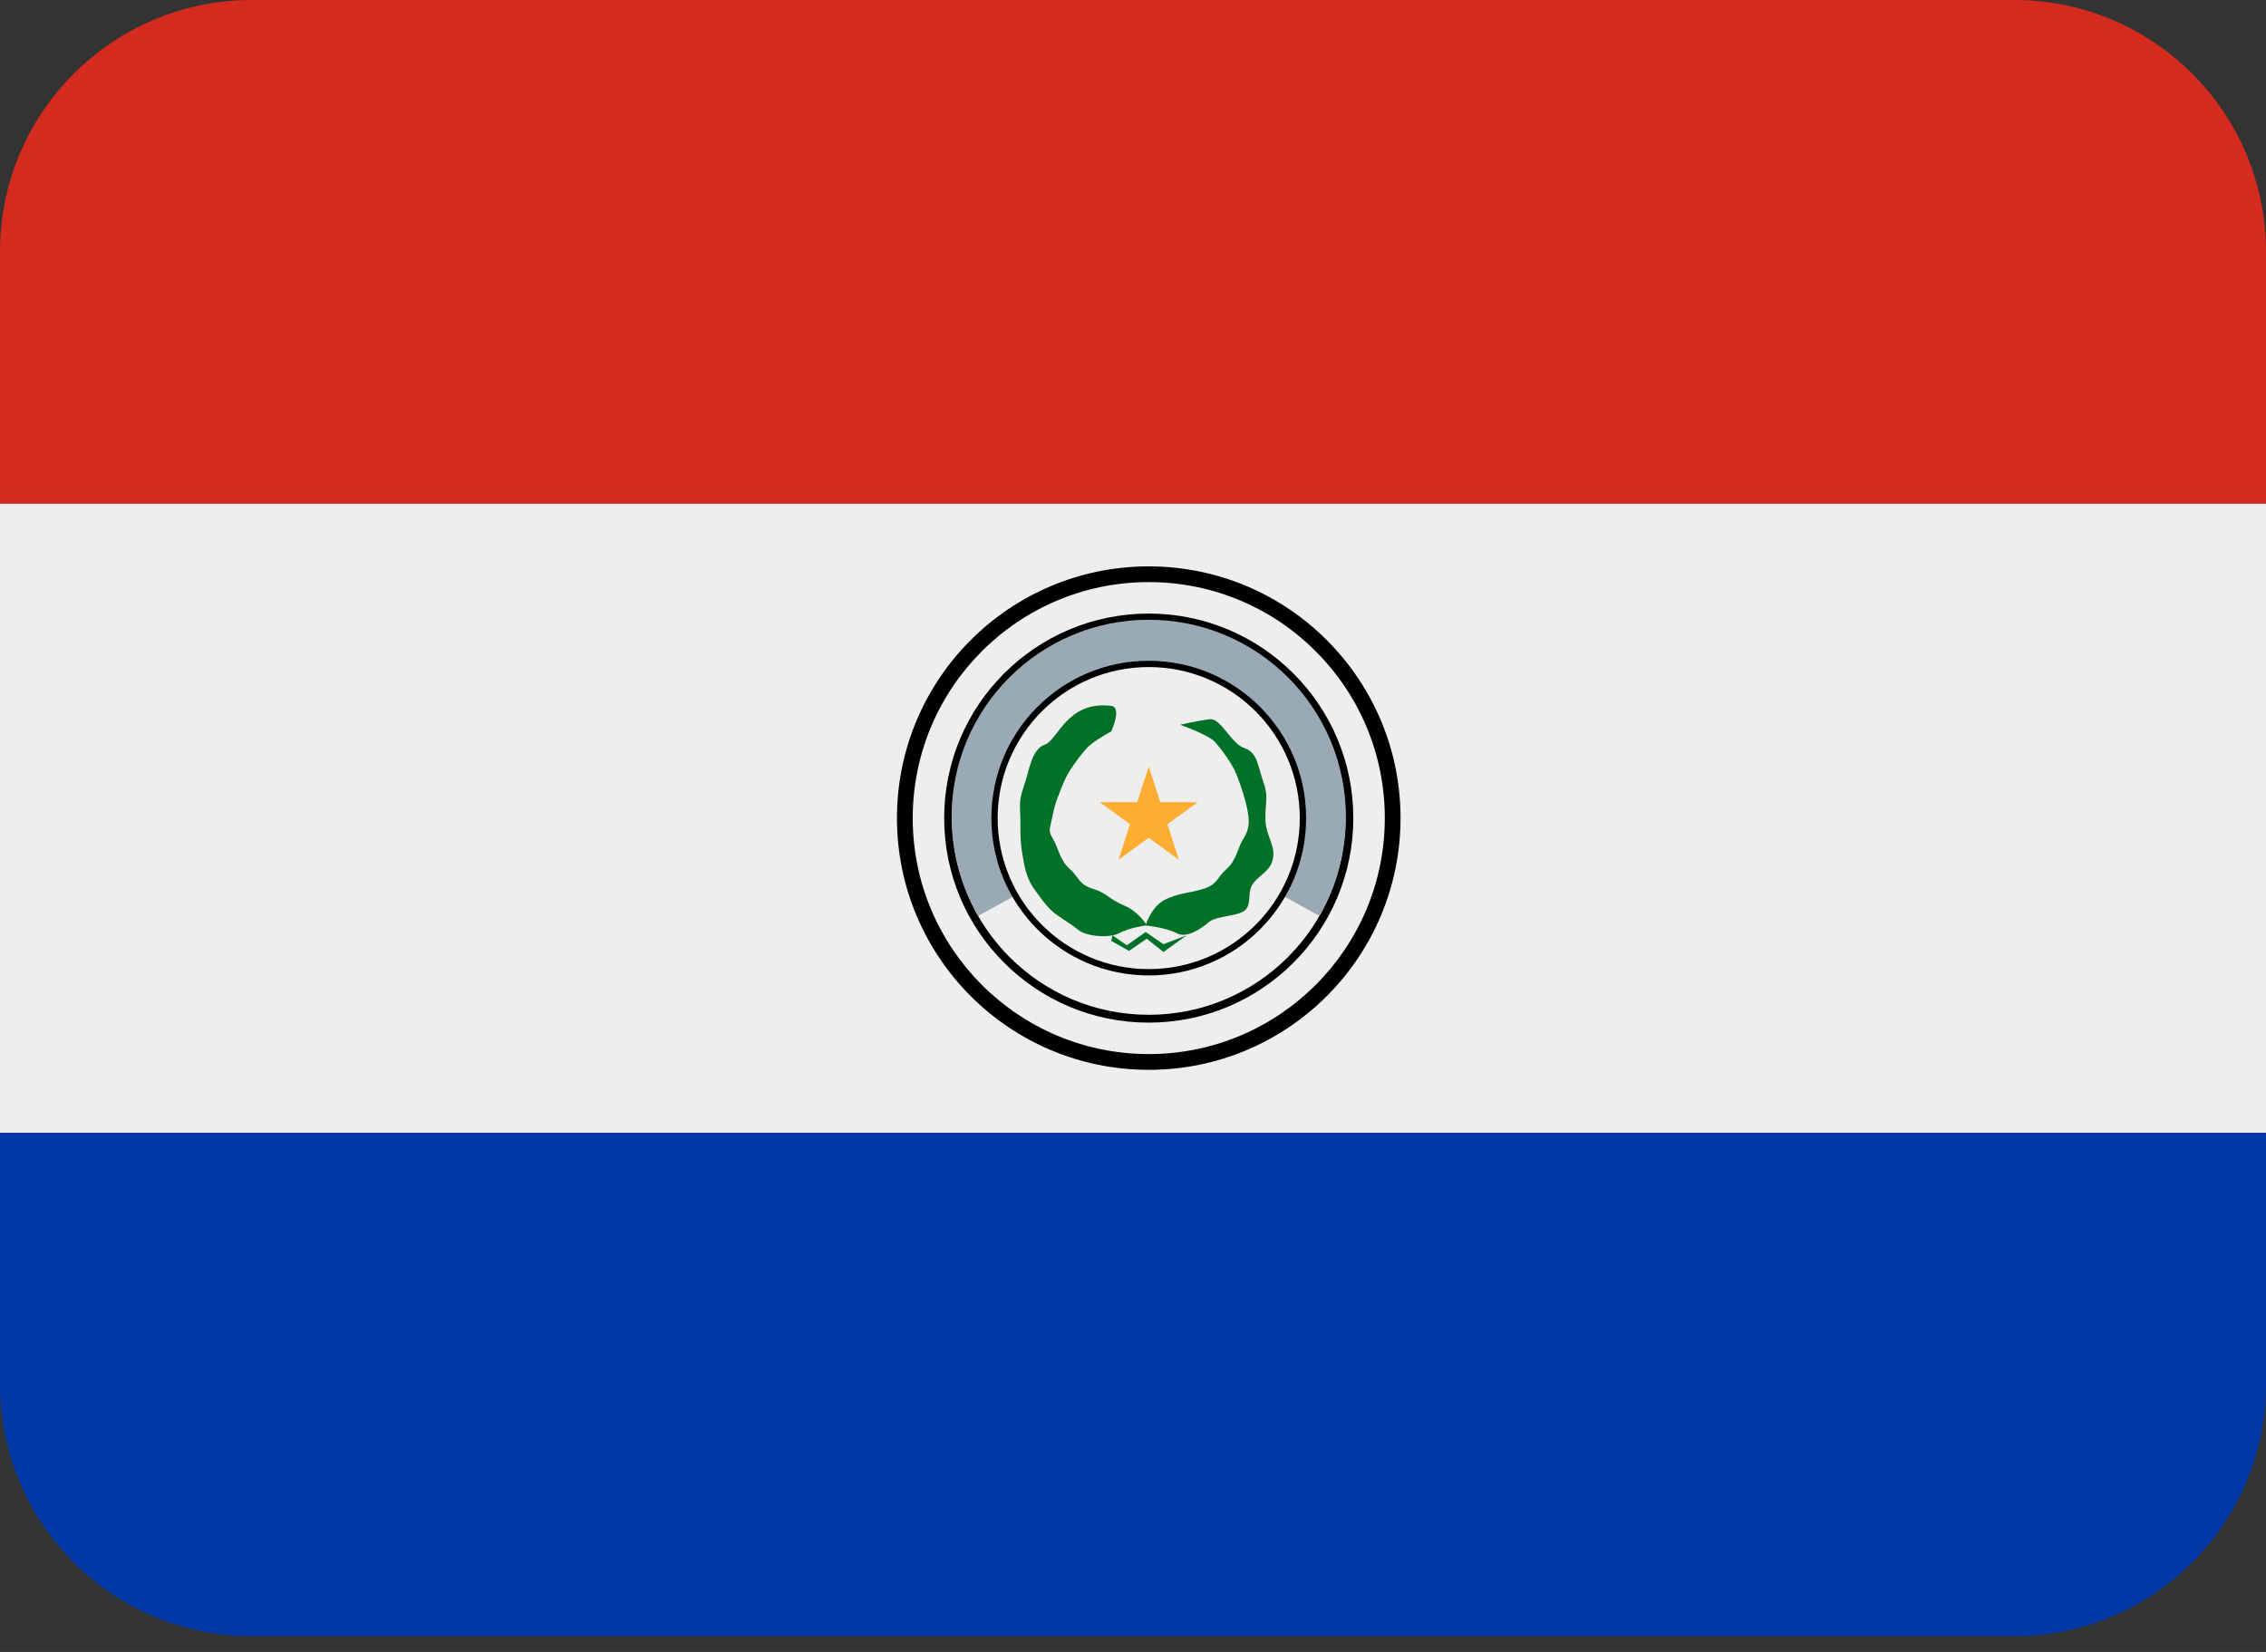
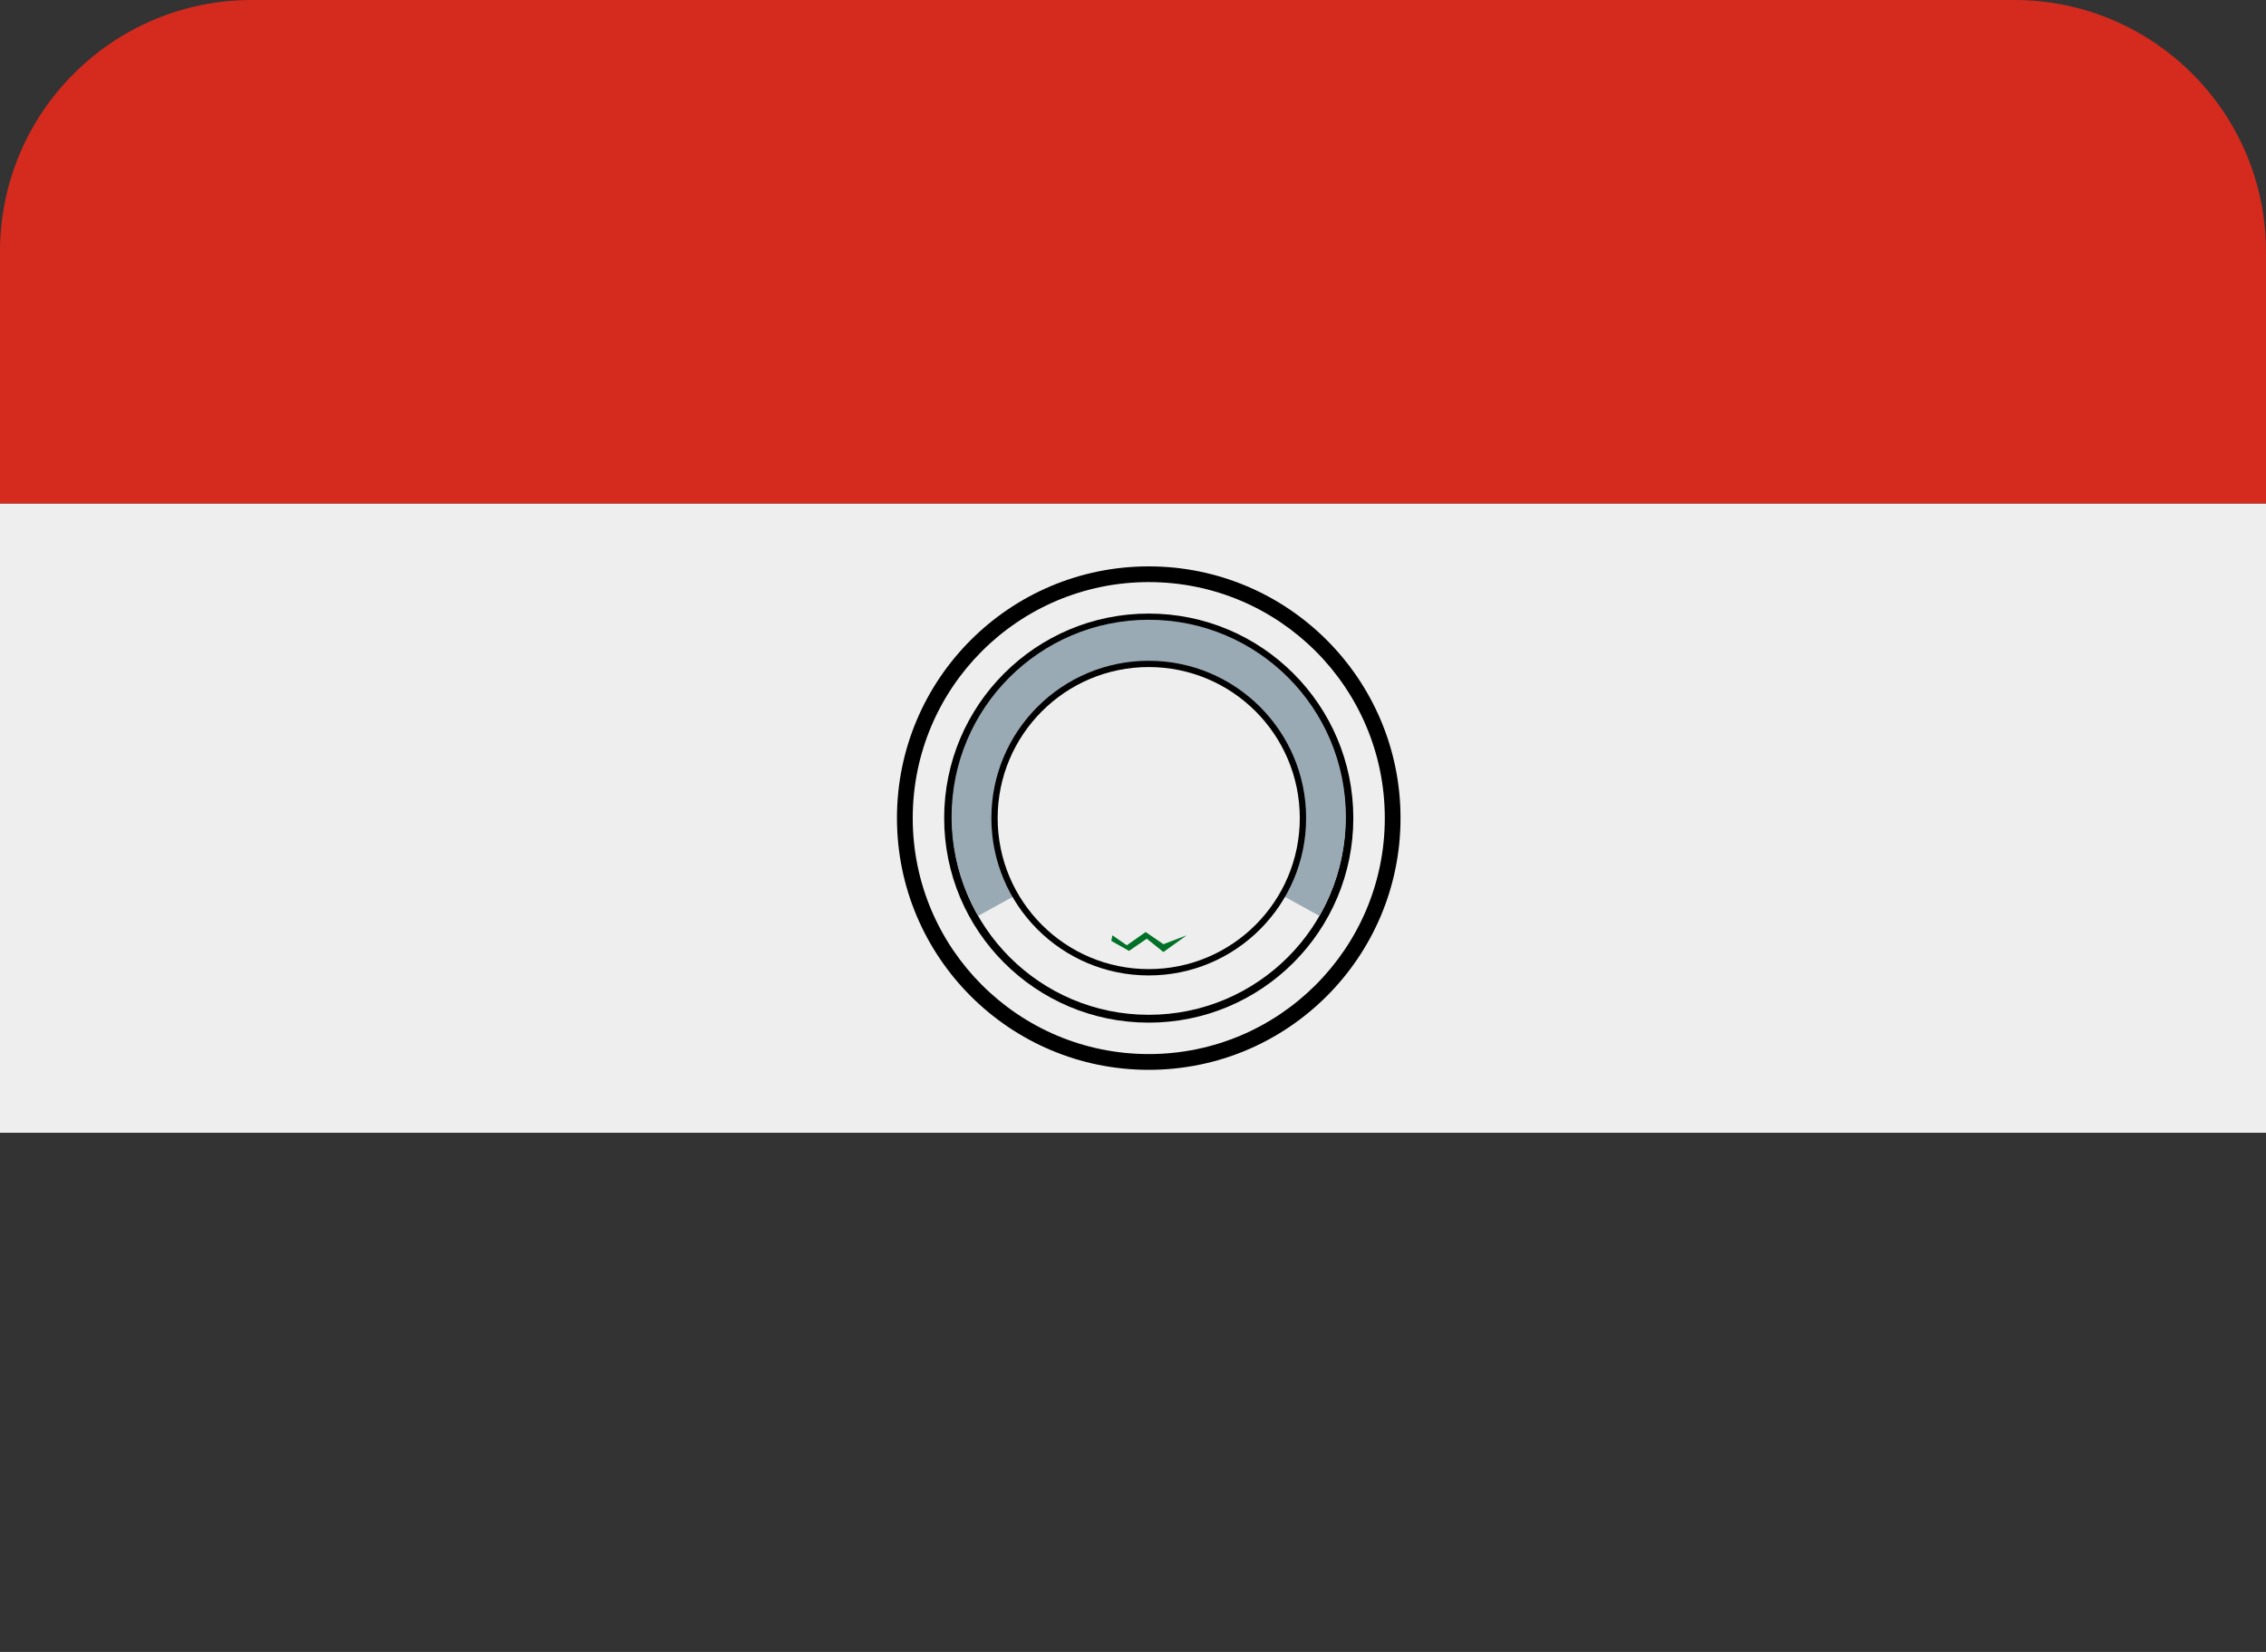
<svg xmlns="http://www.w3.org/2000/svg" width="48" height="35" viewBox="0 0 48 35" fill="none">
  <rect x="0" y="0" width="48" height="35" fill="#333333" stroke="none" />
-   <path d="M0 29.333C0 32.279 2.388 34.667 5.333 34.667H42.667C45.612 34.667 48 32.279 48 29.333V24H0V29.333Z" fill="#0038A8" />
  <path d="M0 10.667H48V24H0V10.667Z" fill="#EEEEEE" />
  <path d="M42.667 0H5.333C2.388 0 0 2.388 0 5.333V10.667H48V5.333C48 2.388 45.612 0 42.667 0Z" fill="#D52B1E" />
  <path d="M29.667 17.333C29.667 20.279 27.279 22.667 24.333 22.667C21.388 22.667 19 20.279 19 17.333C19 14.388 21.388 12 24.333 12C27.279 12 29.667 14.388 29.667 17.333Z" fill="black" />
  <path d="M29.334 17.333C29.334 20.095 27.093 22.333 24.334 22.333C21.573 22.333 19.334 20.093 19.334 17.333C19.334 14.573 21.572 12.333 24.334 12.333C27.095 12.333 29.334 14.572 29.334 17.333Z" fill="#EEEEEE" />
  <path d="M28.667 17.333C28.667 19.727 26.727 21.667 24.333 21.667C21.94 21.667 20 19.727 20 17.333C20 14.94 21.94 13 24.333 13C26.727 13 28.667 14.94 28.667 17.333Z" fill="black" />
  <path d="M28.501 17.333C28.501 19.635 26.635 21.501 24.333 21.501C22.032 21.501 20.168 19.635 20.168 17.333C20.168 15.032 22.033 13.168 24.333 13.168C26.635 13.168 28.501 15.033 28.501 17.333Z" fill="#EEEEEE" />
  <path d="M28.509 17.307C28.509 15 26.64 13.131 24.333 13.131C22.027 13.131 20.157 15 20.157 17.307C20.157 18.071 20.363 18.788 20.721 19.404L24.337 17.416L27.947 19.404C28.304 18.787 28.509 18.071 28.509 17.307Z" fill="#99AAB5" />
  <path d="M27.667 17.333C27.667 19.175 26.175 20.667 24.333 20.667C22.492 20.667 21 19.175 21 17.333C21 15.492 22.493 14 24.333 14C26.173 14 27.667 15.492 27.667 17.333Z" fill="black" />
  <path d="M24.333 20.533C26.101 20.533 27.533 19.101 27.533 17.333C27.533 15.566 26.101 14.133 24.333 14.133C22.566 14.133 21.133 15.566 21.133 17.333C21.133 19.101 22.566 20.533 24.333 20.533Z" fill="#EEEEEE" />
-   <path d="M24.333 16.243L24.579 16.996H25.371L24.729 17.463L24.973 18.216L24.333 17.751L23.693 18.216L23.937 17.463L23.296 16.996H24.088L24.333 16.243Z" fill="#FFAC33" />
-   <path d="M24.996 15.356C24.996 15.356 25.396 15.263 25.631 15.239C25.865 15.215 26.076 15.756 26.357 15.849C26.643 15.945 26.64 16.225 26.757 16.555C26.875 16.884 26.804 16.953 26.804 17.329C26.804 17.705 27.015 17.893 26.968 18.175C26.921 18.456 26.687 18.527 26.547 18.715C26.407 18.904 26.523 19.137 26.381 19.279C26.241 19.419 25.771 19.396 25.607 19.537C25.443 19.677 25.137 19.889 24.925 19.772C24.715 19.655 24.268 19.608 24.268 19.608C24.268 19.608 24.385 19.185 24.715 19.044C25.044 18.904 25.184 18.927 25.489 18.833C25.795 18.739 25.771 18.597 25.983 18.411C26.193 18.223 26.217 17.964 26.335 17.776C26.453 17.588 26.476 17.447 26.429 17.188C26.381 16.929 26.287 16.648 26.193 16.412C26.1 16.177 25.888 15.896 25.747 15.731C25.607 15.567 24.996 15.356 24.996 15.356Z" fill="#007127" />
-   <path d="M23.54 15.496C23.54 15.496 23.773 14.985 23.54 14.956C22.6 14.839 22.412 15.684 22.131 15.777C21.847 15.873 21.801 16.341 21.685 16.669C21.568 16.999 21.615 17.068 21.615 17.445C21.615 17.821 21.621 17.891 21.669 18.173C21.716 18.455 21.78 18.667 21.92 18.855C22.061 19.043 22.115 19.136 22.256 19.276C22.396 19.416 22.672 19.559 22.836 19.699C23 19.839 23.5 19.887 23.712 19.769C23.923 19.652 24.292 19.605 24.292 19.605C24.292 19.605 24.135 19.323 23.807 19.183C23.477 19.043 23.455 18.925 23.149 18.831C22.844 18.736 22.868 18.595 22.656 18.408C22.445 18.22 22.421 17.961 22.304 17.773C22.187 17.585 22.249 17.539 22.297 17.28C22.344 17.021 22.437 16.811 22.532 16.576C22.625 16.341 22.861 16.036 23.001 15.872C23.141 15.708 23.54 15.496 23.54 15.496Z" fill="#007127" />
  <path d="M23.564 19.817L23.869 20.028L24.268 19.747L24.644 20.005L25.137 19.817L24.644 20.171L24.292 19.888L23.916 20.147L23.54 19.935L23.564 19.817Z" fill="#007127" />
</svg>